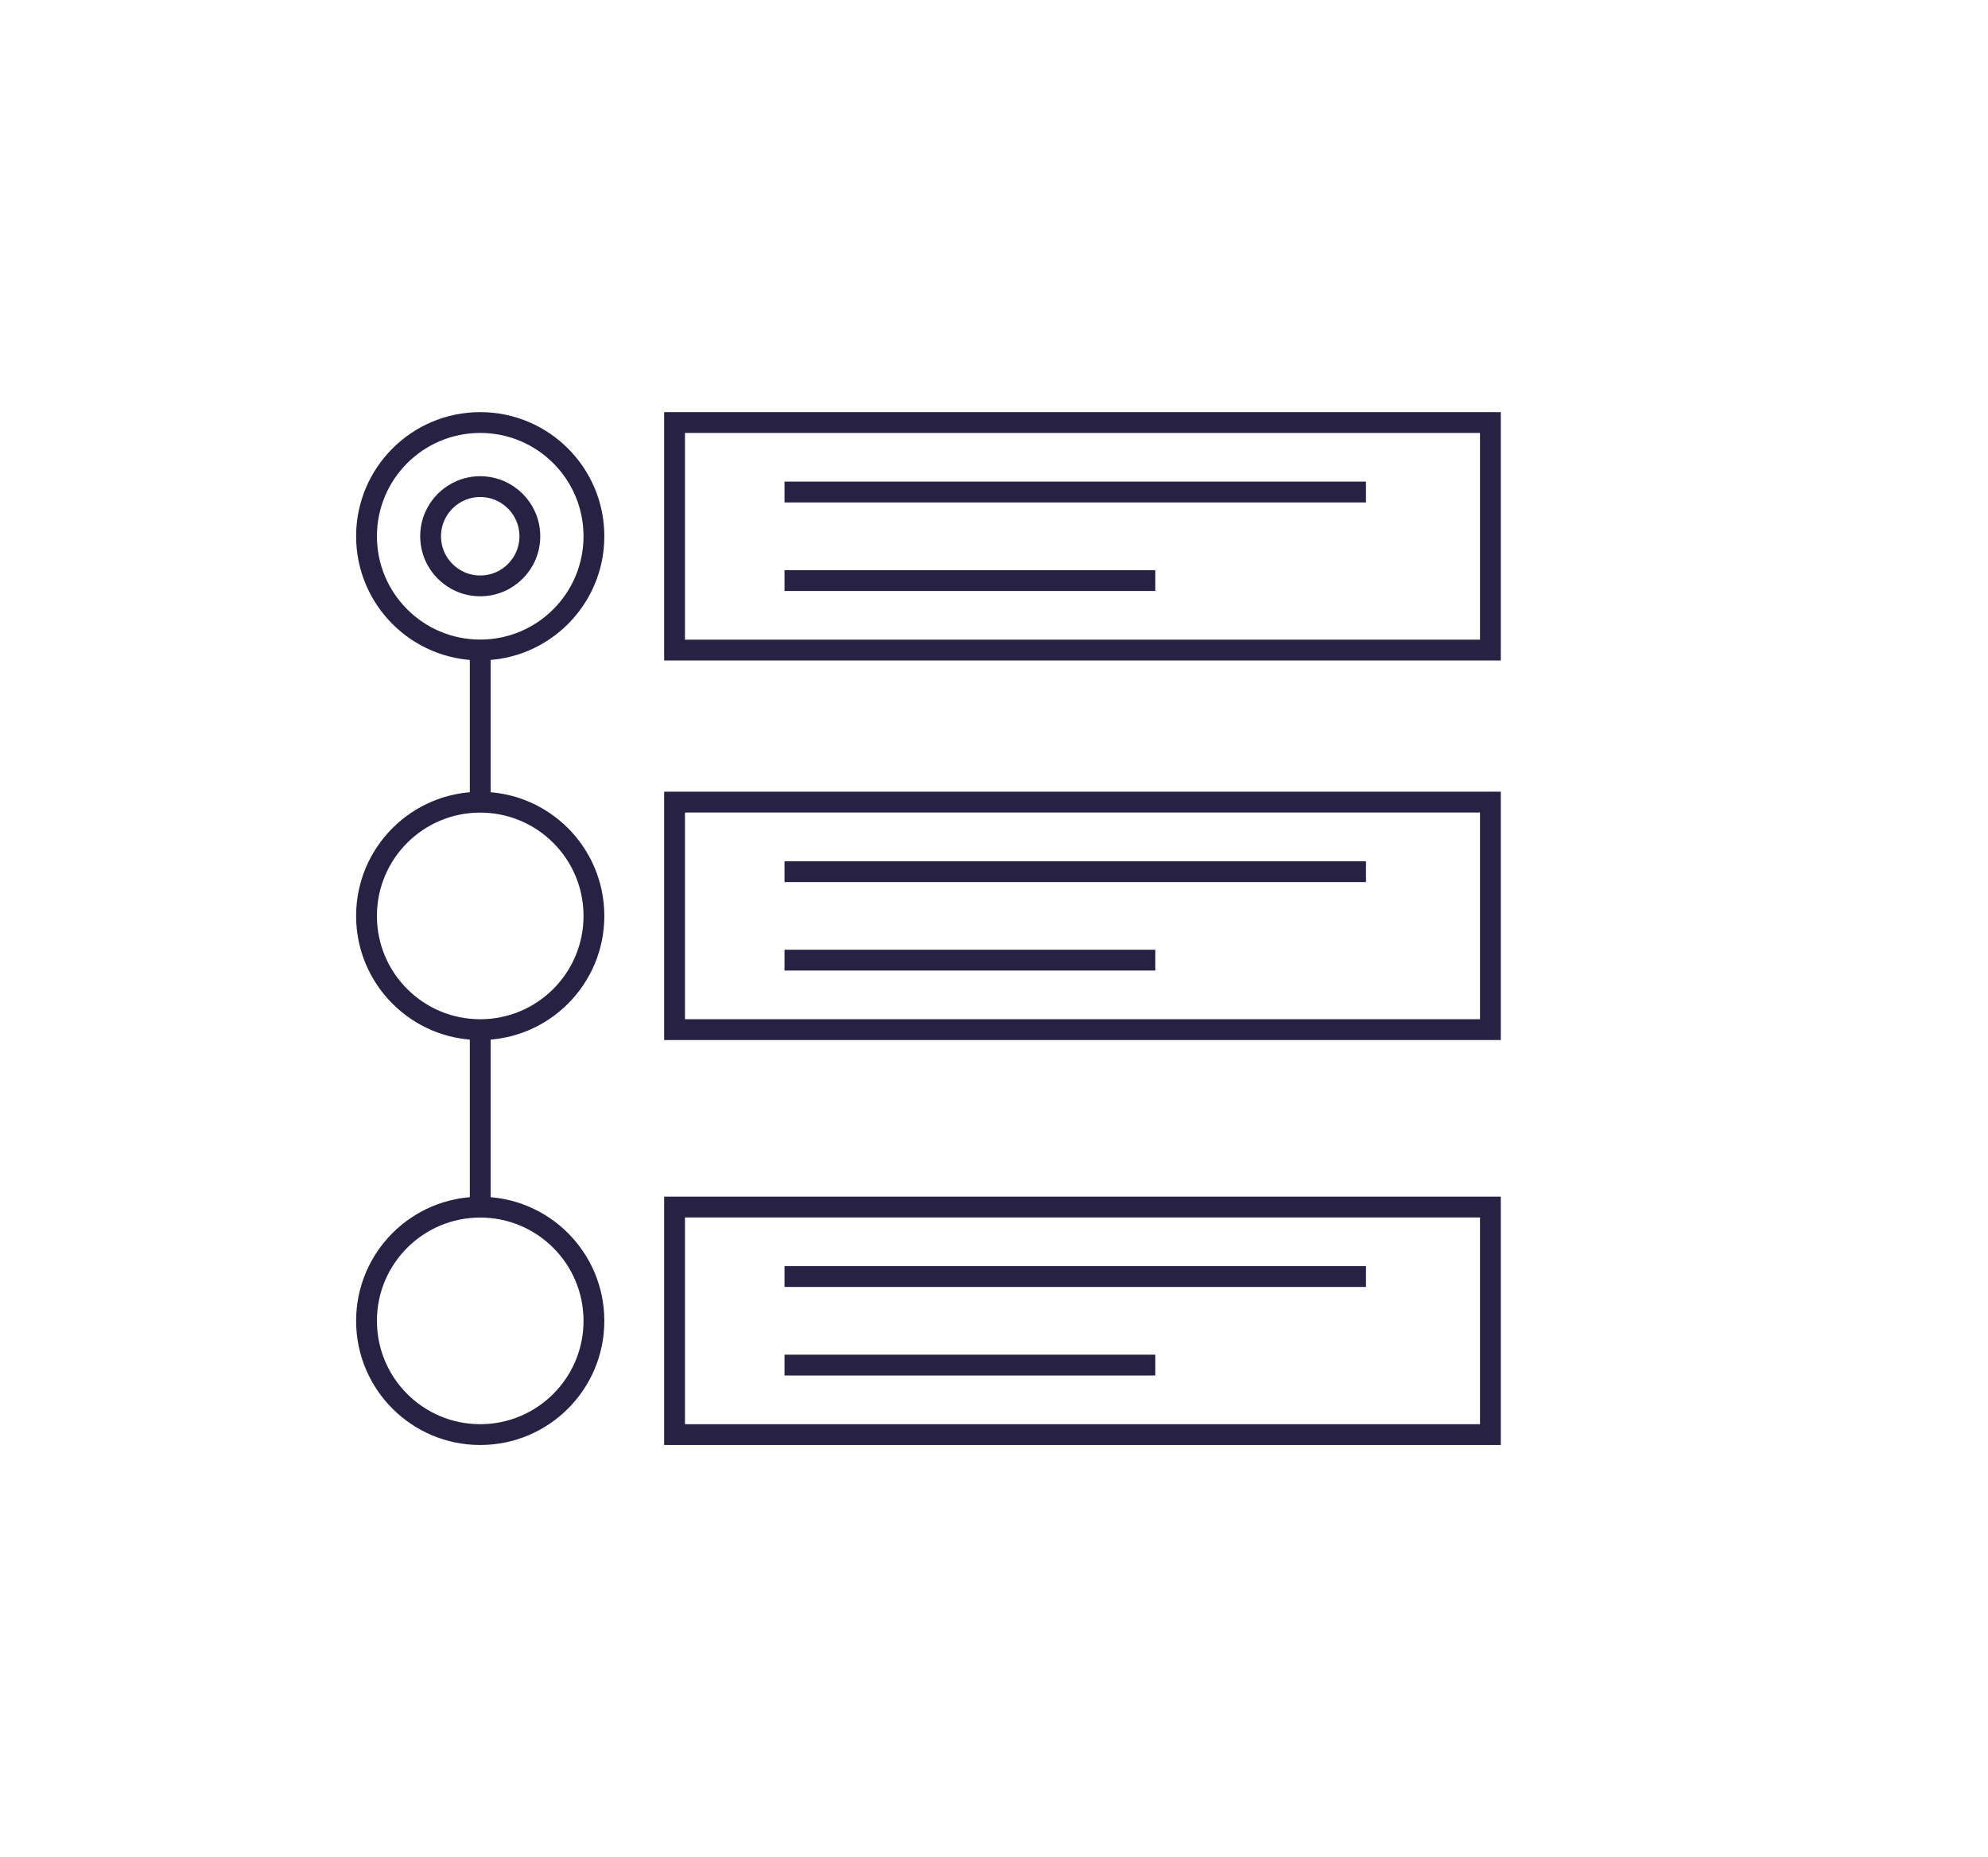
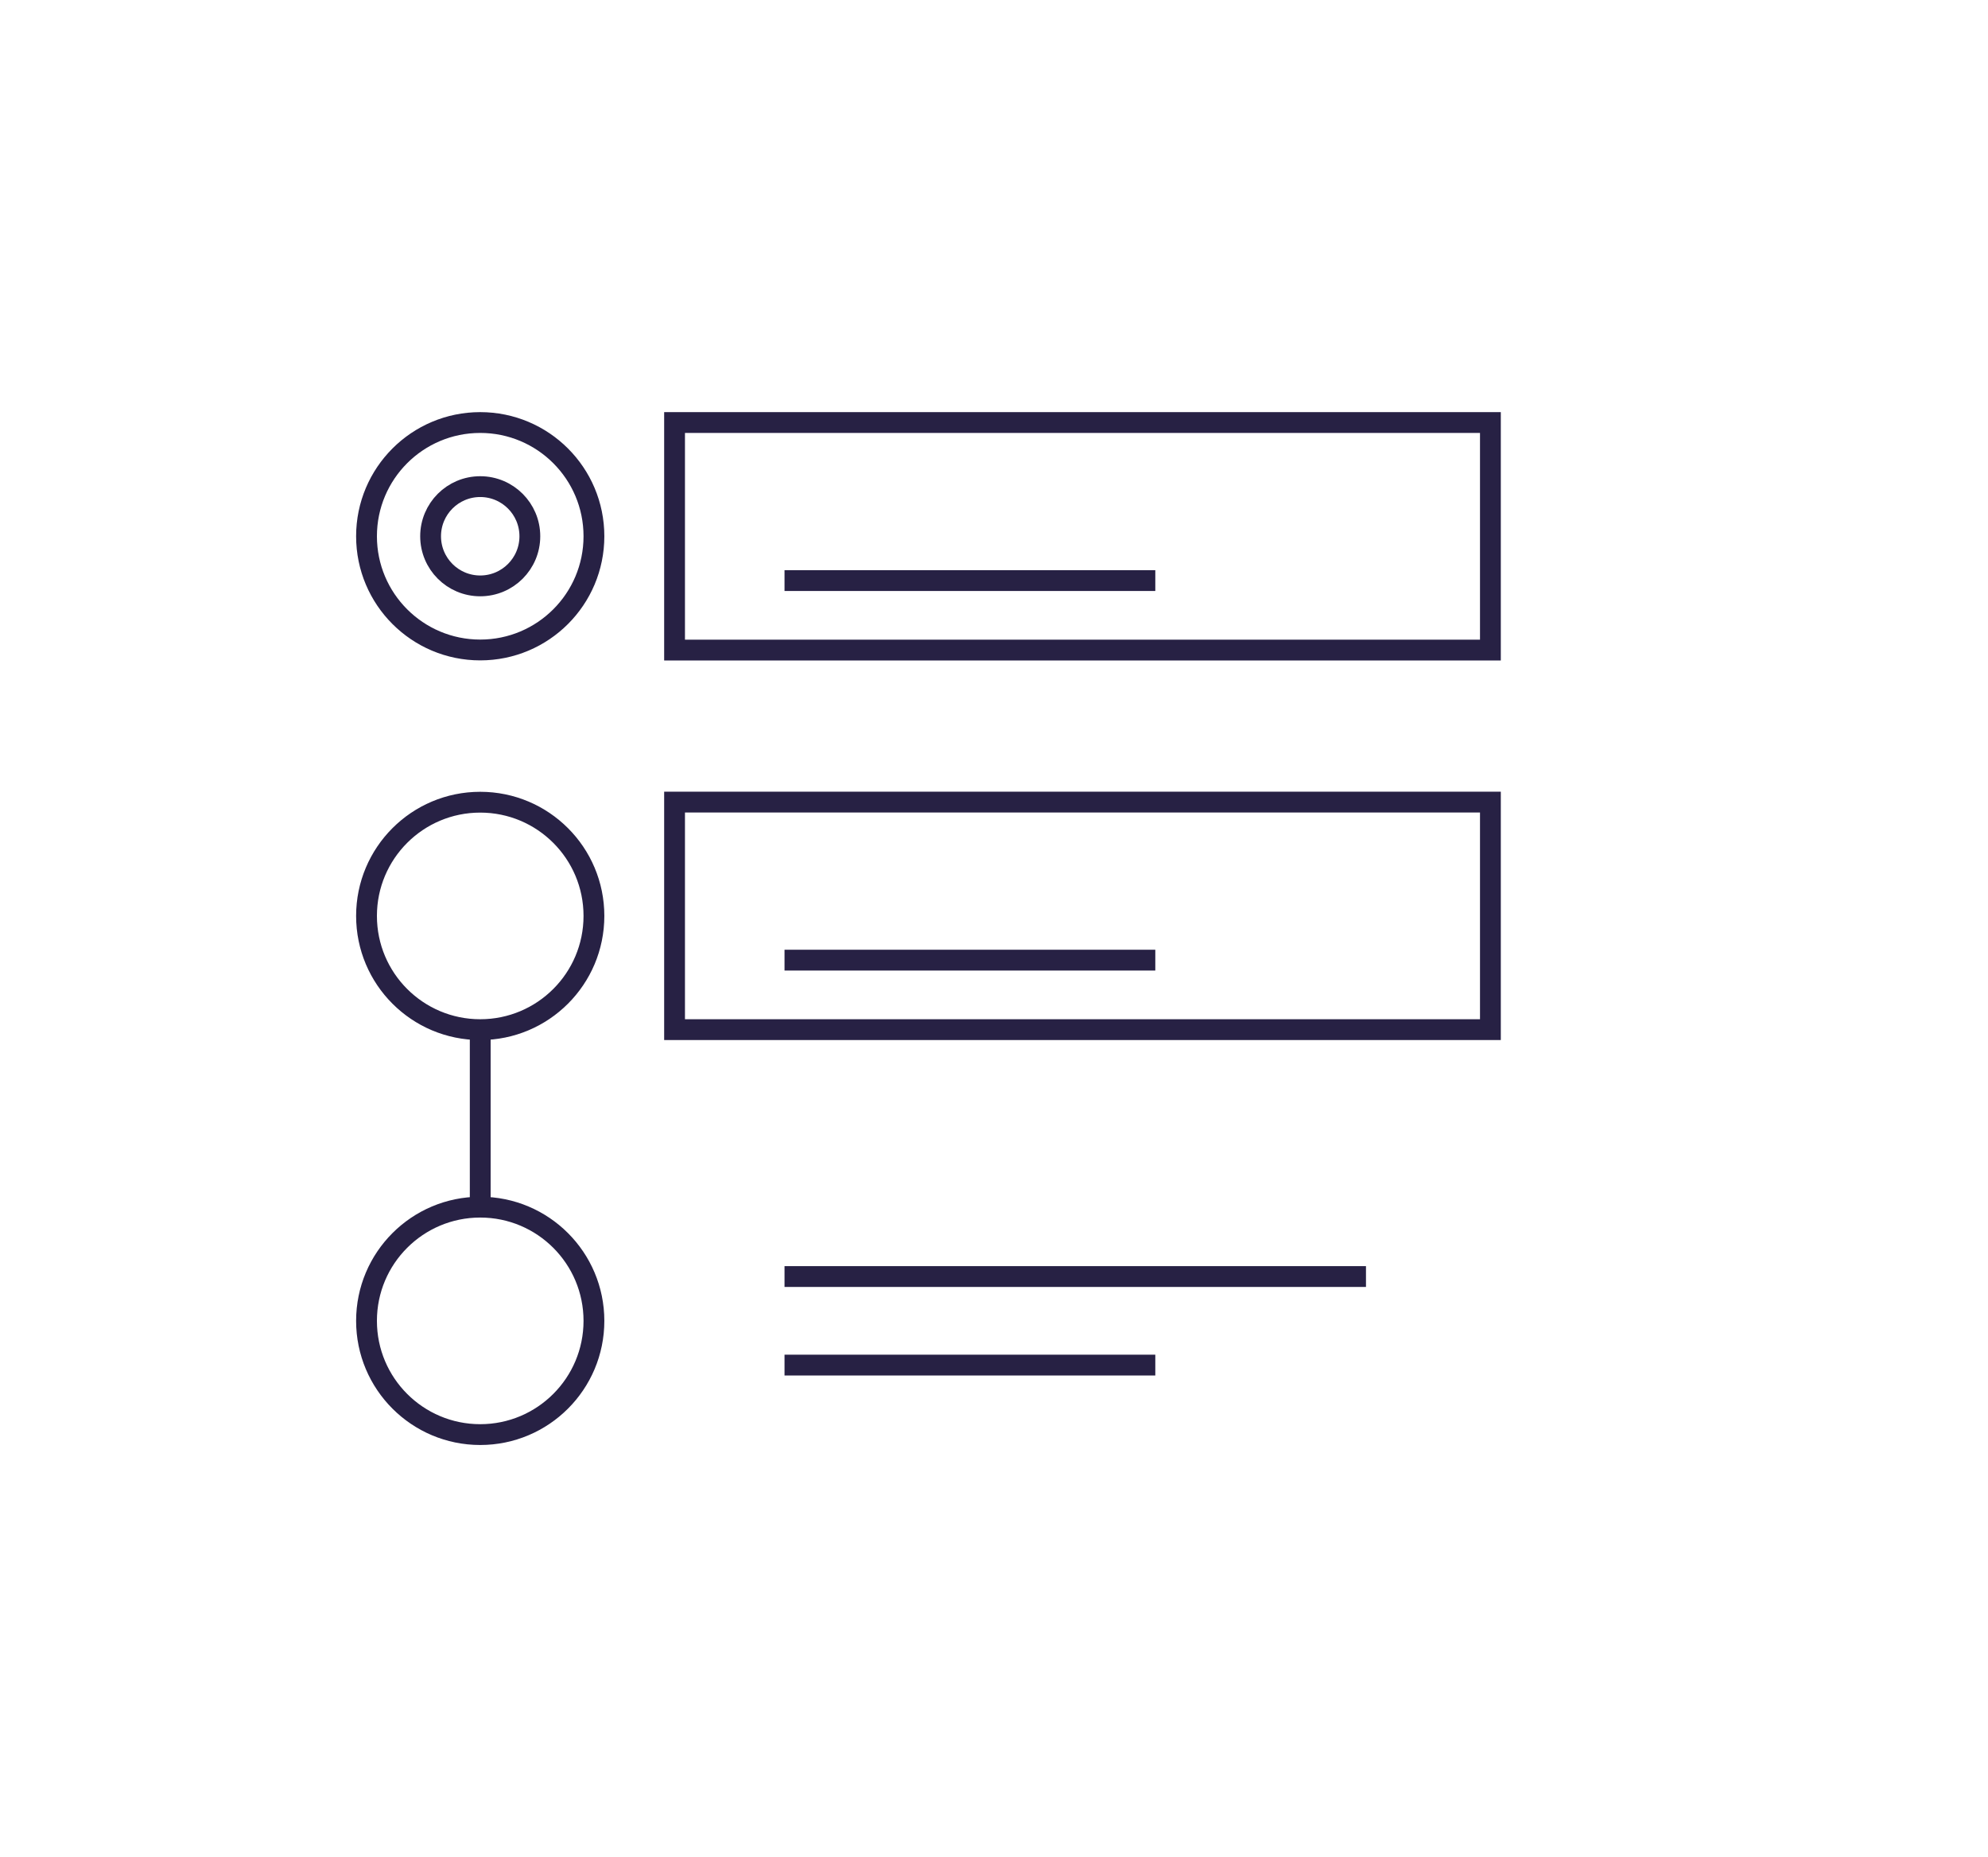
<svg xmlns="http://www.w3.org/2000/svg" id="Layer_1" data-name="Layer 1" viewBox="0 0 191.09 178.49">
  <title>menu_icon</title>
  <circle cx="46.16" cy="51.54" r="10.93" fill="none" stroke="#272144" stroke-miterlimit="10" stroke-width="2" />
  <circle cx="46.16" cy="88.03" r="10.93" fill="none" stroke="#272144" stroke-miterlimit="10" stroke-width="2" />
  <circle cx="46.16" cy="126.95" r="10.93" fill="none" stroke="#272144" stroke-miterlimit="10" stroke-width="2" />
-   <line x1="75.41" y1="47.29" x2="131.3" y2="47.29" fill="none" stroke="#272144" stroke-miterlimit="10" stroke-width="2" />
  <line x1="75.41" y1="55.8" x2="111.05" y2="55.8" fill="none" stroke="#272144" stroke-miterlimit="10" stroke-width="2" />
-   <line x1="75.41" y1="83.78" x2="131.3" y2="83.78" fill="none" stroke="#272144" stroke-miterlimit="10" stroke-width="2" />
  <line x1="75.41" y1="92.28" x2="111.05" y2="92.28" fill="none" stroke="#272144" stroke-miterlimit="10" stroke-width="2" />
  <line x1="75.41" y1="122.69" x2="131.3" y2="122.69" fill="none" stroke="#272144" stroke-miterlimit="10" stroke-width="2" />
  <line x1="75.41" y1="131.2" x2="111.05" y2="131.2" fill="none" stroke="#272144" stroke-miterlimit="10" stroke-width="2" />
-   <line x1="46.16" y1="62.48" x2="46.16" y2="77.09" fill="none" stroke="#272144" stroke-miterlimit="10" stroke-width="2" />
  <line x1="46.16" y1="98.96" x2="46.16" y2="116.01" fill="none" stroke="#272144" stroke-miterlimit="10" stroke-width="2" />
  <circle cx="46.16" cy="51.54" r="4.77" fill="none" stroke="#272144" stroke-miterlimit="10" stroke-width="2" />
  <rect x="64.84" y="40.61" width="78.42" height="21.87" fill="none" stroke="#272144" stroke-miterlimit="10" stroke-width="2" />
  <rect x="64.84" y="77.09" width="78.42" height="21.87" fill="none" stroke="#272144" stroke-miterlimit="10" stroke-width="2" />
-   <rect x="64.84" y="116.01" width="78.42" height="21.87" fill="none" stroke="#272144" stroke-miterlimit="10" stroke-width="2" />
-   <rect width="178.49" height="178.49" fill="none" />
</svg>